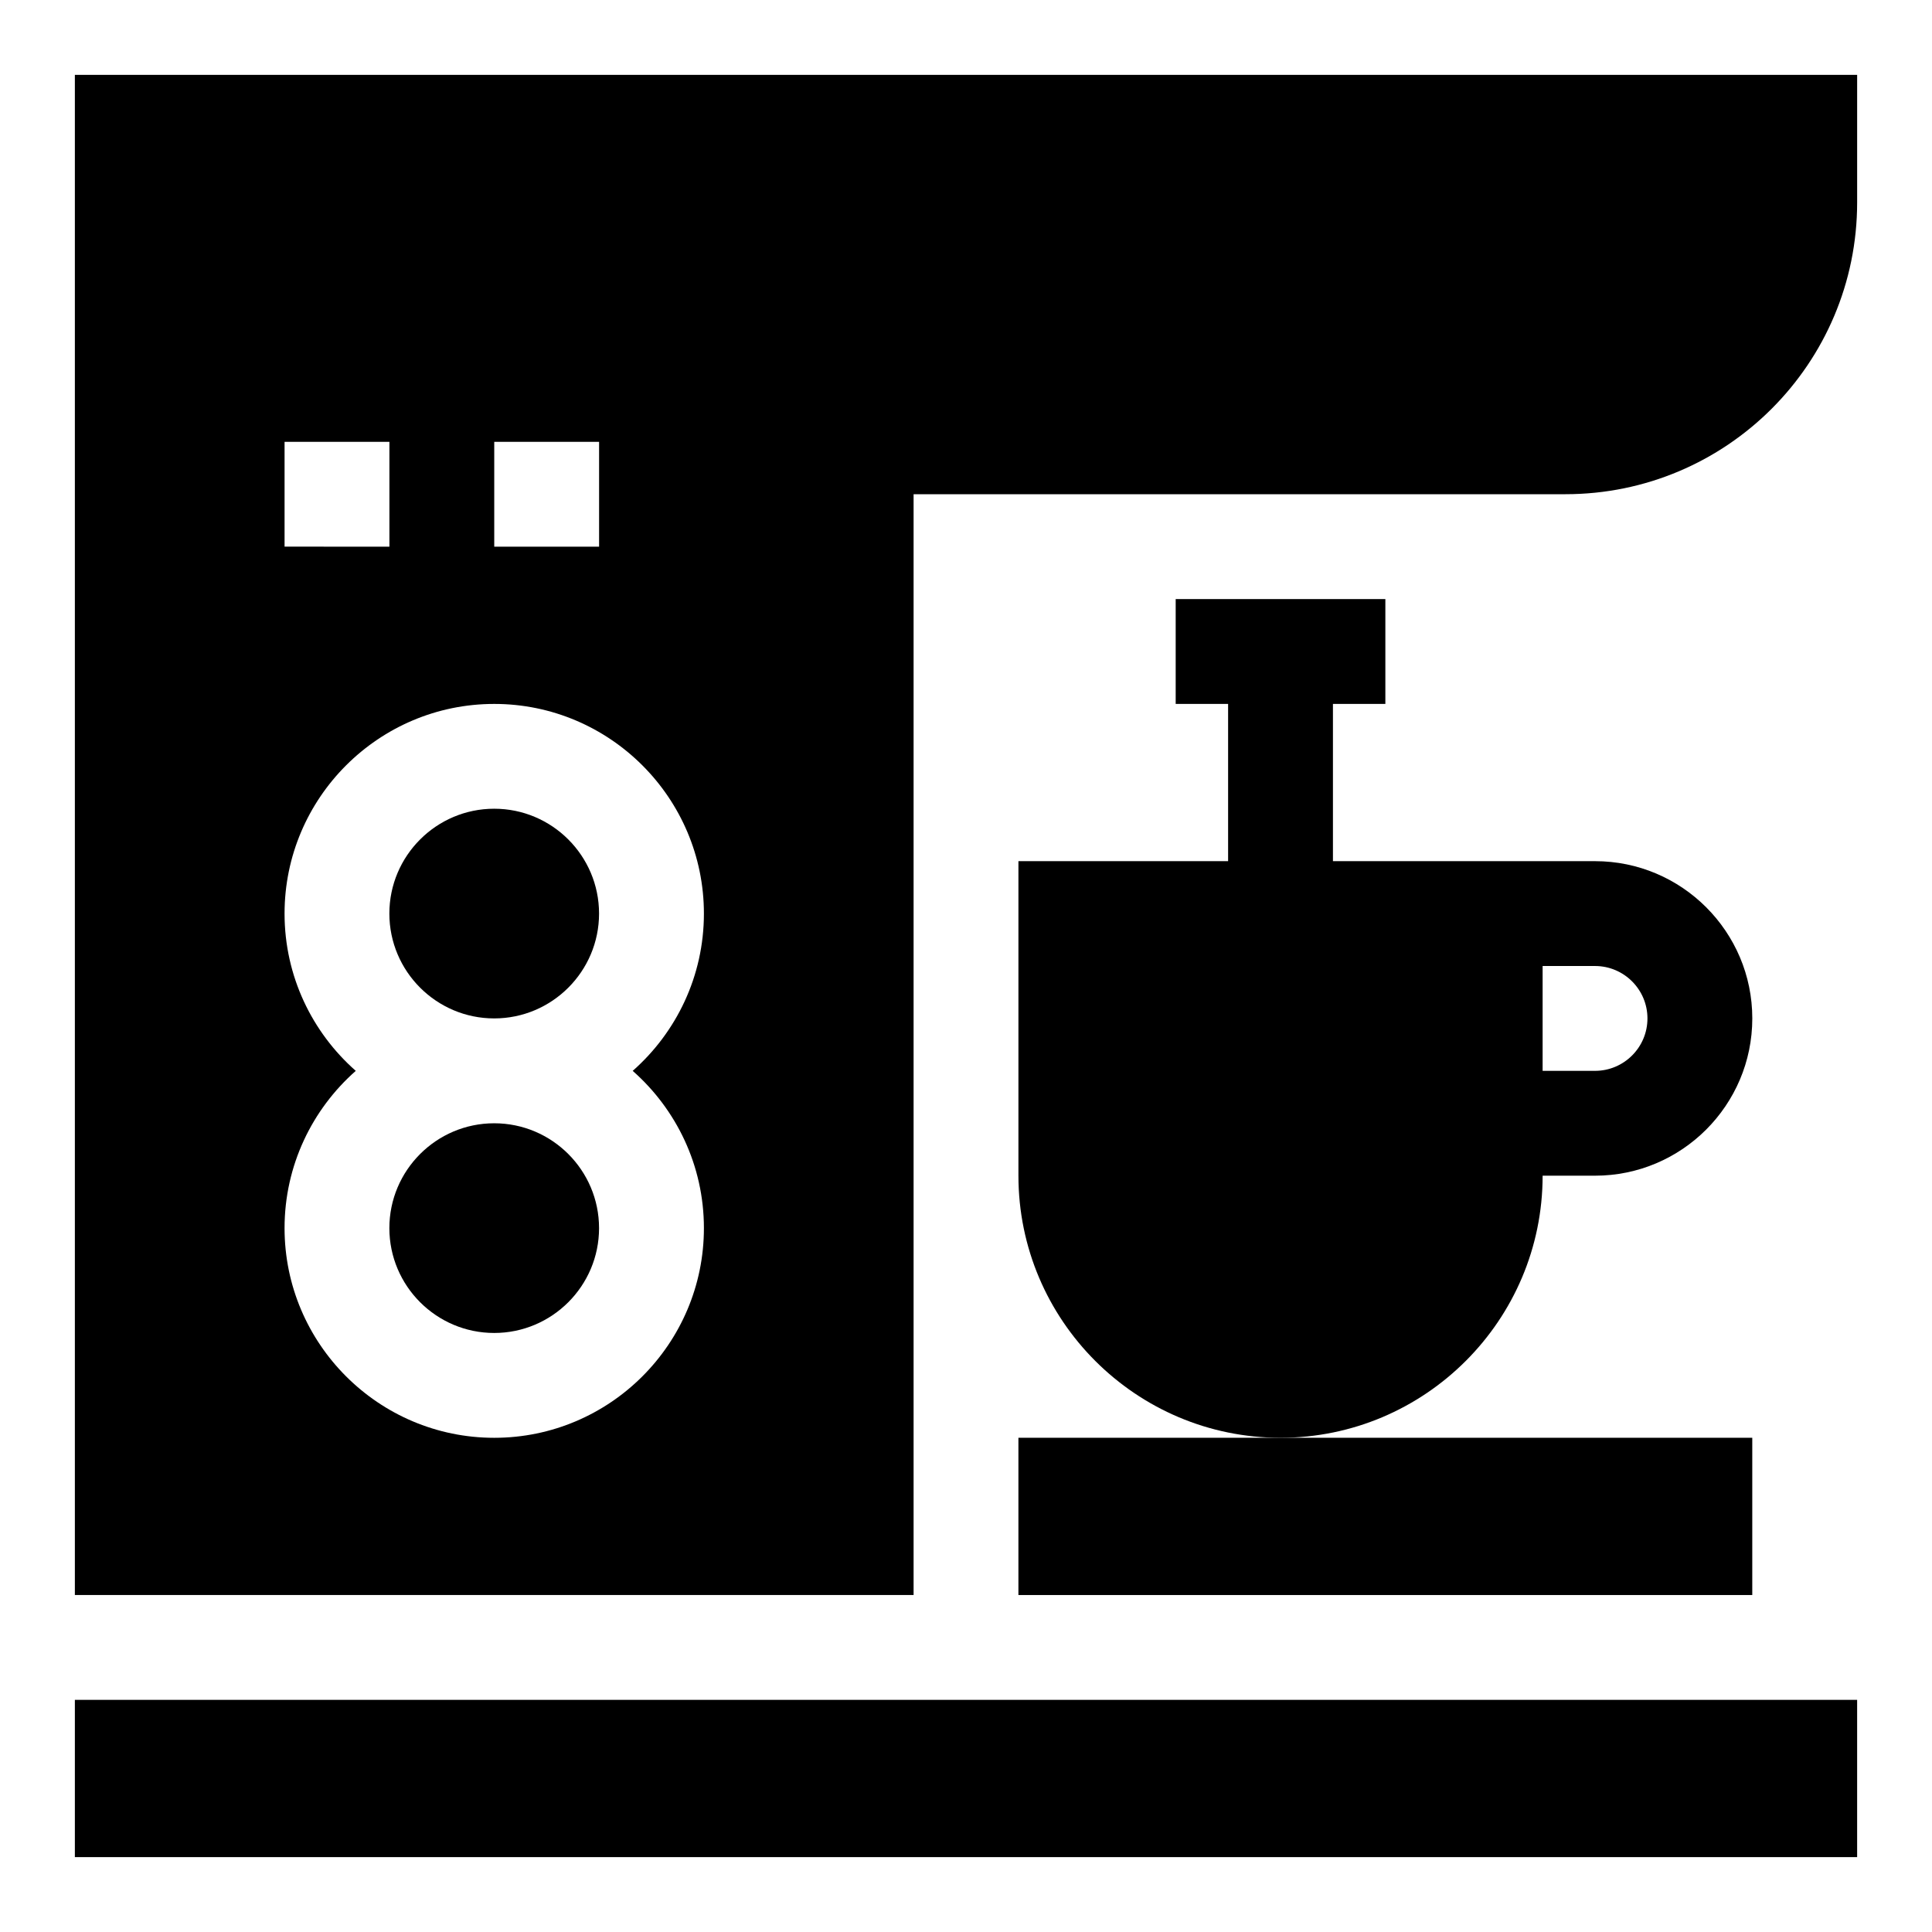
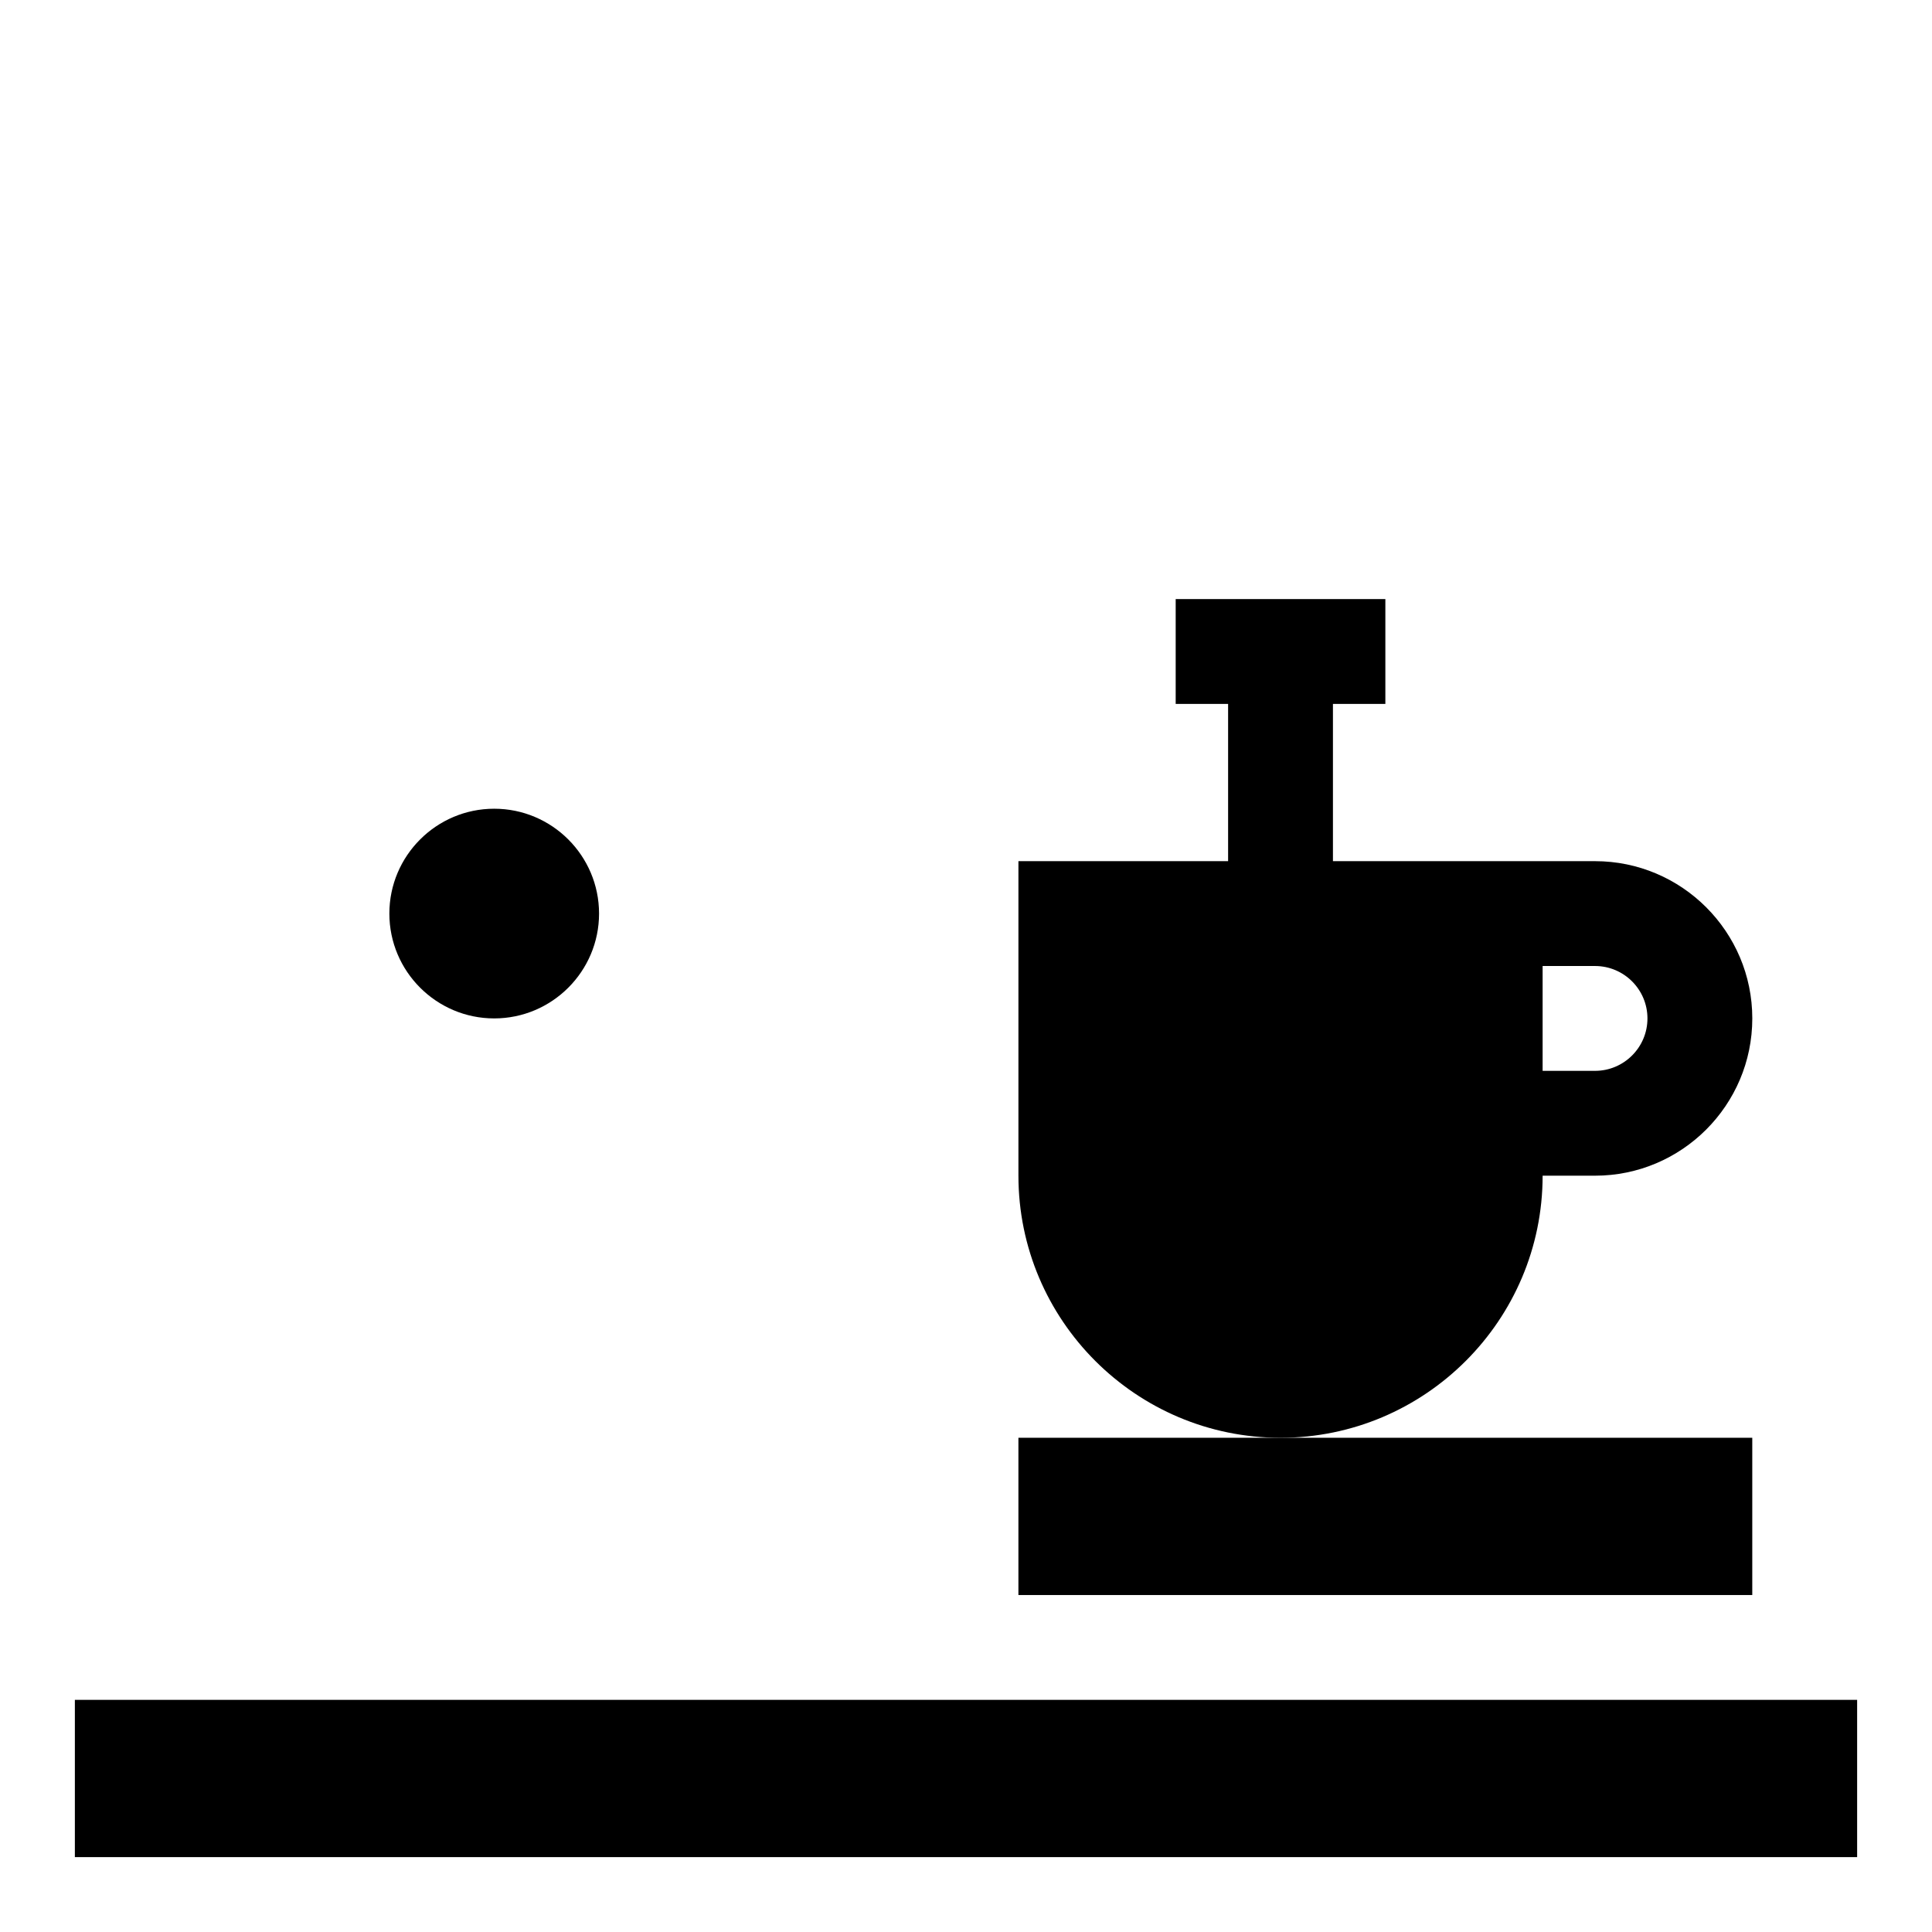
<svg xmlns="http://www.w3.org/2000/svg" fill="#000000" width="800px" height="800px" version="1.1" viewBox="144 144 512 512">
  <g>
    <path d="m413.89 566.7h194.48v-41.676h-194.48z" />
    <path d="m552.81 455.57h13.891c22.98 0 41.676-18.695 41.676-41.676s-18.695-41.676-41.676-41.676h-69.457v-41.676h13.891v-27.785h-55.566v27.785h13.891v41.676h-55.566v83.352c0 38.301 31.16 69.457 69.457 69.457 38.301 0 69.461-31.156 69.461-69.457zm13.891-55.566c7.66 0 13.891 6.231 13.891 13.891s-6.231 13.891-13.891 13.891h-13.891v-27.781z" />
    <path d="m163.84 594.48h472.32v41.676h-472.32z" />
-     <path d="m274.97 441.68c-15.32 0-27.785 12.465-27.785 27.785 0 15.32 12.465 27.785 27.785 27.785 15.32 0 27.785-12.465 27.785-27.785-0.004-15.324-12.465-27.785-27.785-27.785z" />
    <path d="m274.97 358.32c-15.32 0-27.785 12.465-27.785 27.785s12.465 27.785 27.785 27.785c15.32 0 27.785-12.465 27.785-27.785-0.004-15.324-12.465-27.785-27.785-27.785z" />
-     <path d="m163.84 163.84v402.86h222.27v-291.73h172.72c42.707 0 77.332-34.621 77.332-77.332v-33.805h-472.32zm111.14 97.246h27.785v27.785h-27.785zm-55.566 0h27.785v27.785l-27.785-0.004zm111.13 208.38c0 30.641-24.93 55.566-55.566 55.566-30.641 0-55.566-24.93-55.566-55.566 0-16.586 7.312-31.484 18.871-41.676-11.559-10.191-18.871-25.09-18.871-41.676 0-30.641 24.93-55.566 55.566-55.566 30.641 0 55.566 24.93 55.566 55.566 0 16.586-7.312 31.484-18.871 41.676 11.559 10.191 18.871 25.09 18.871 41.676z" />
  </g>
</svg>